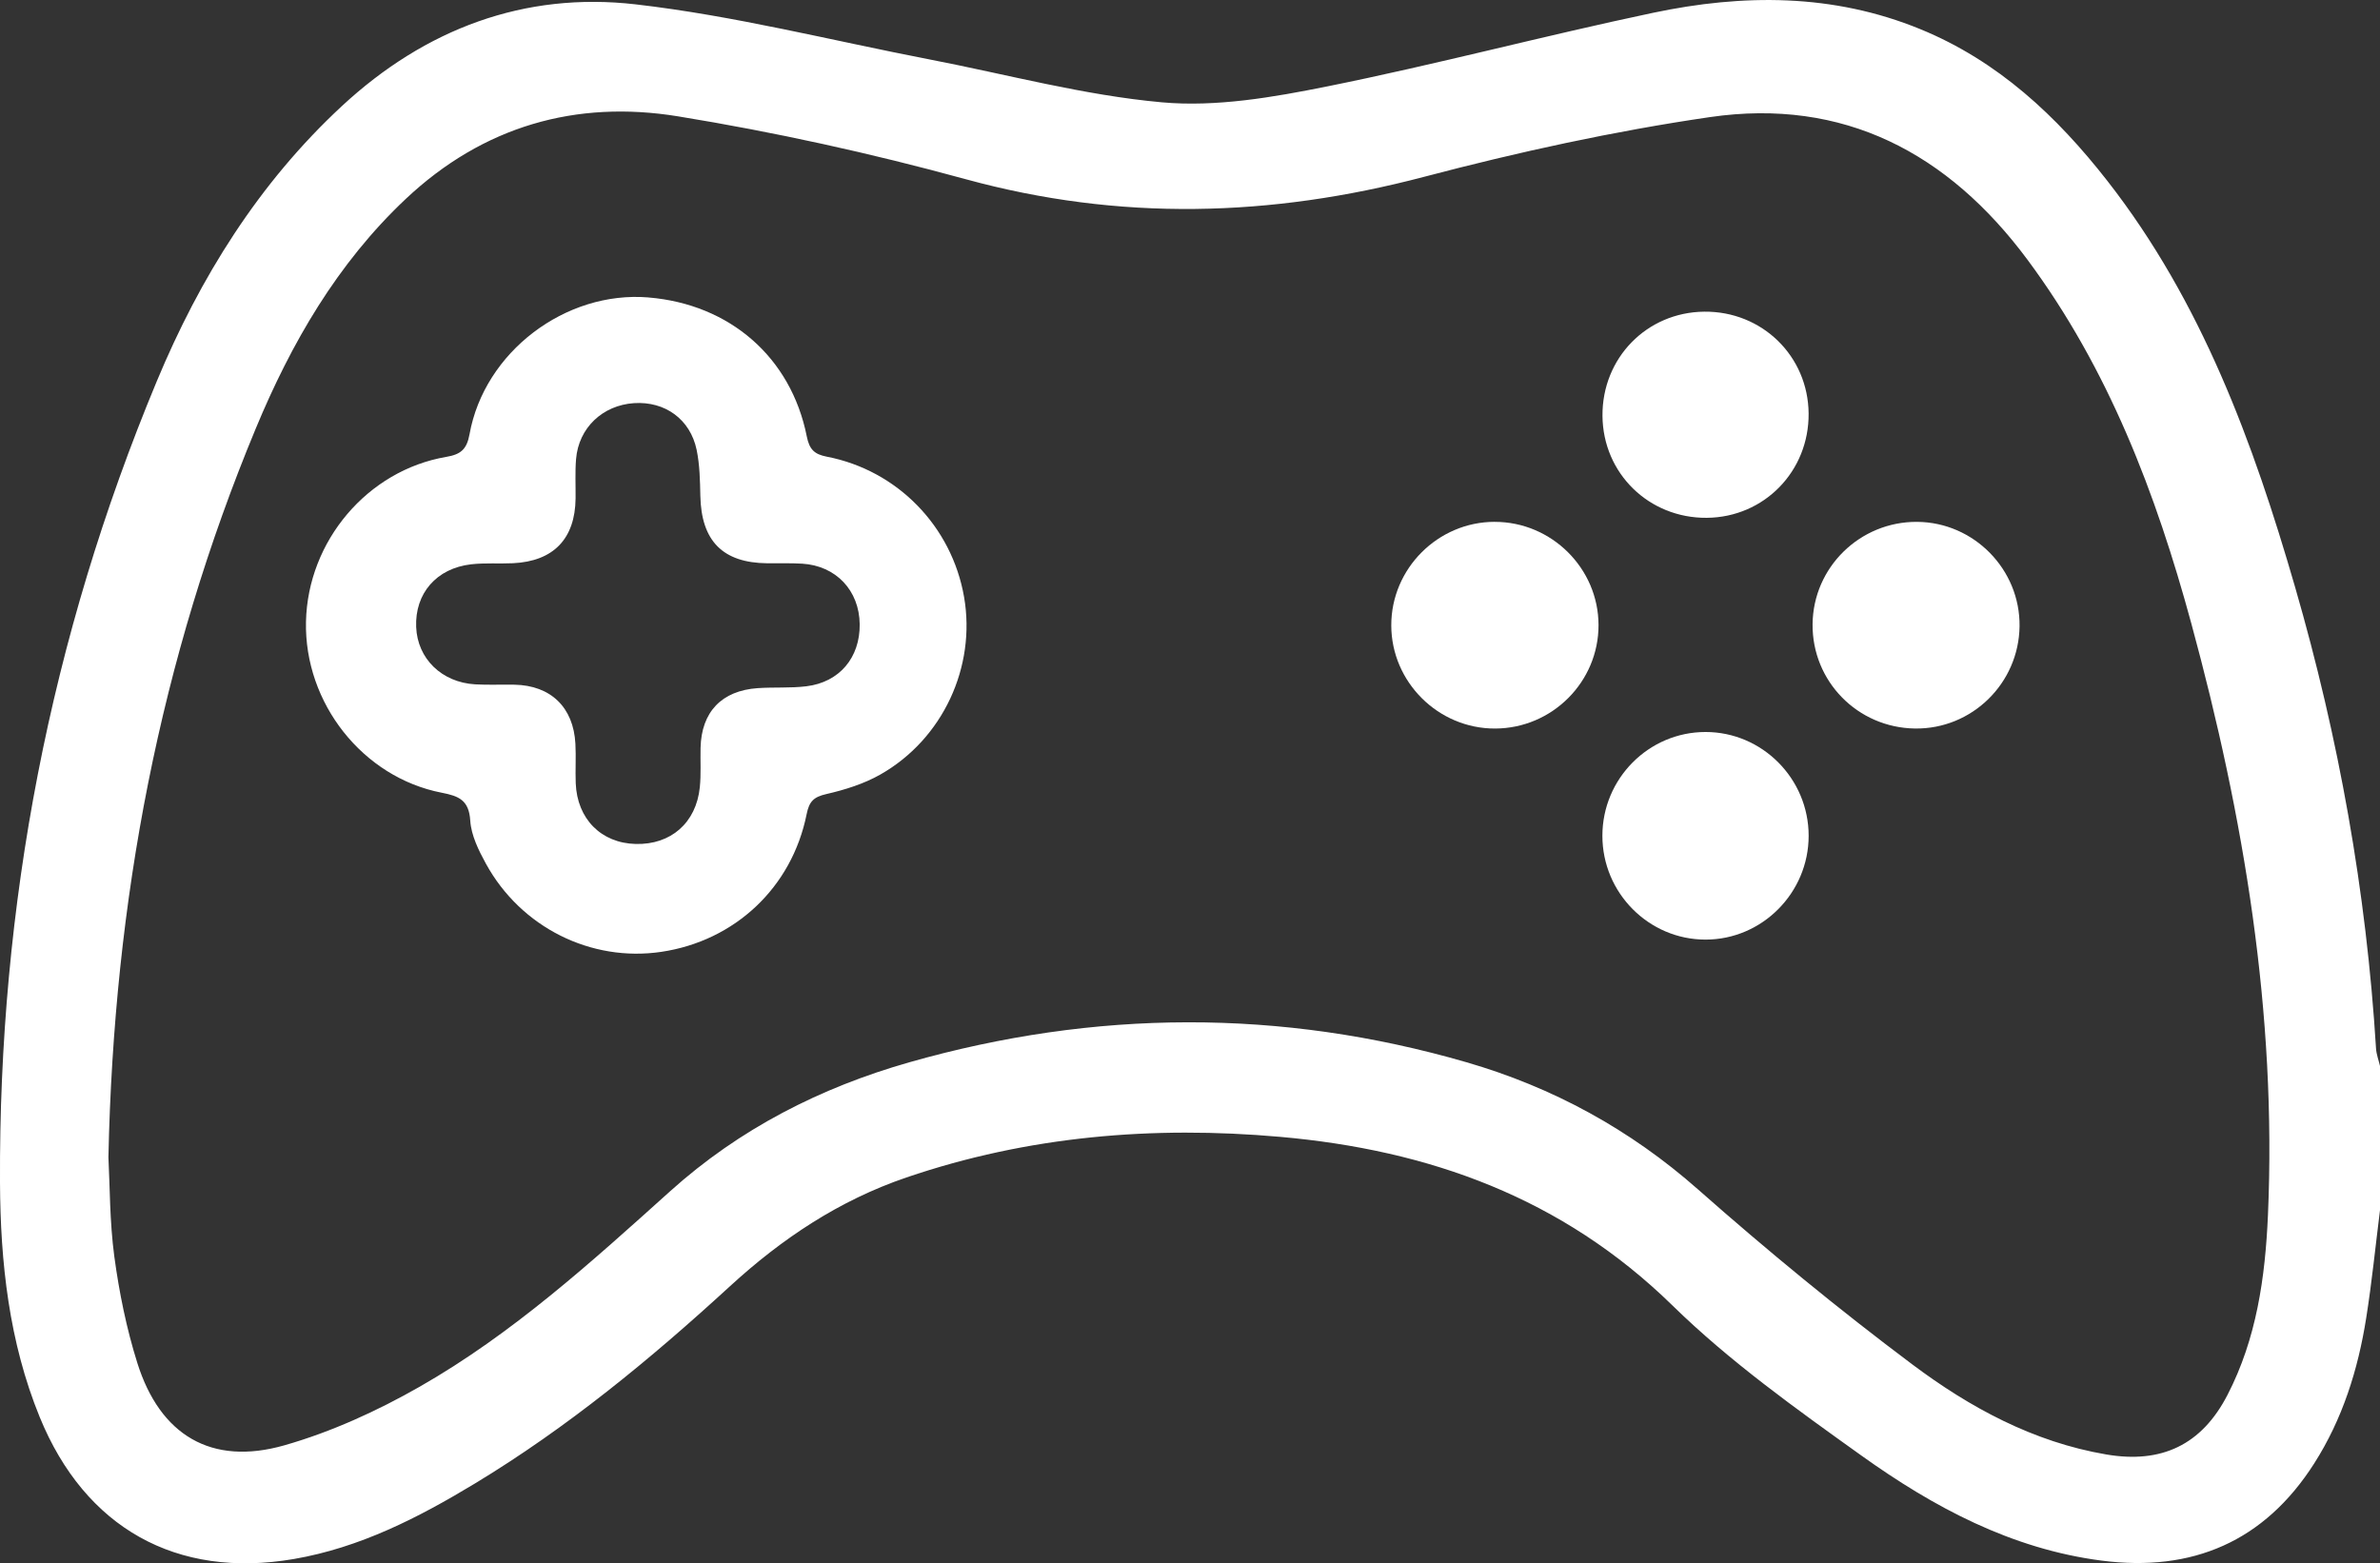
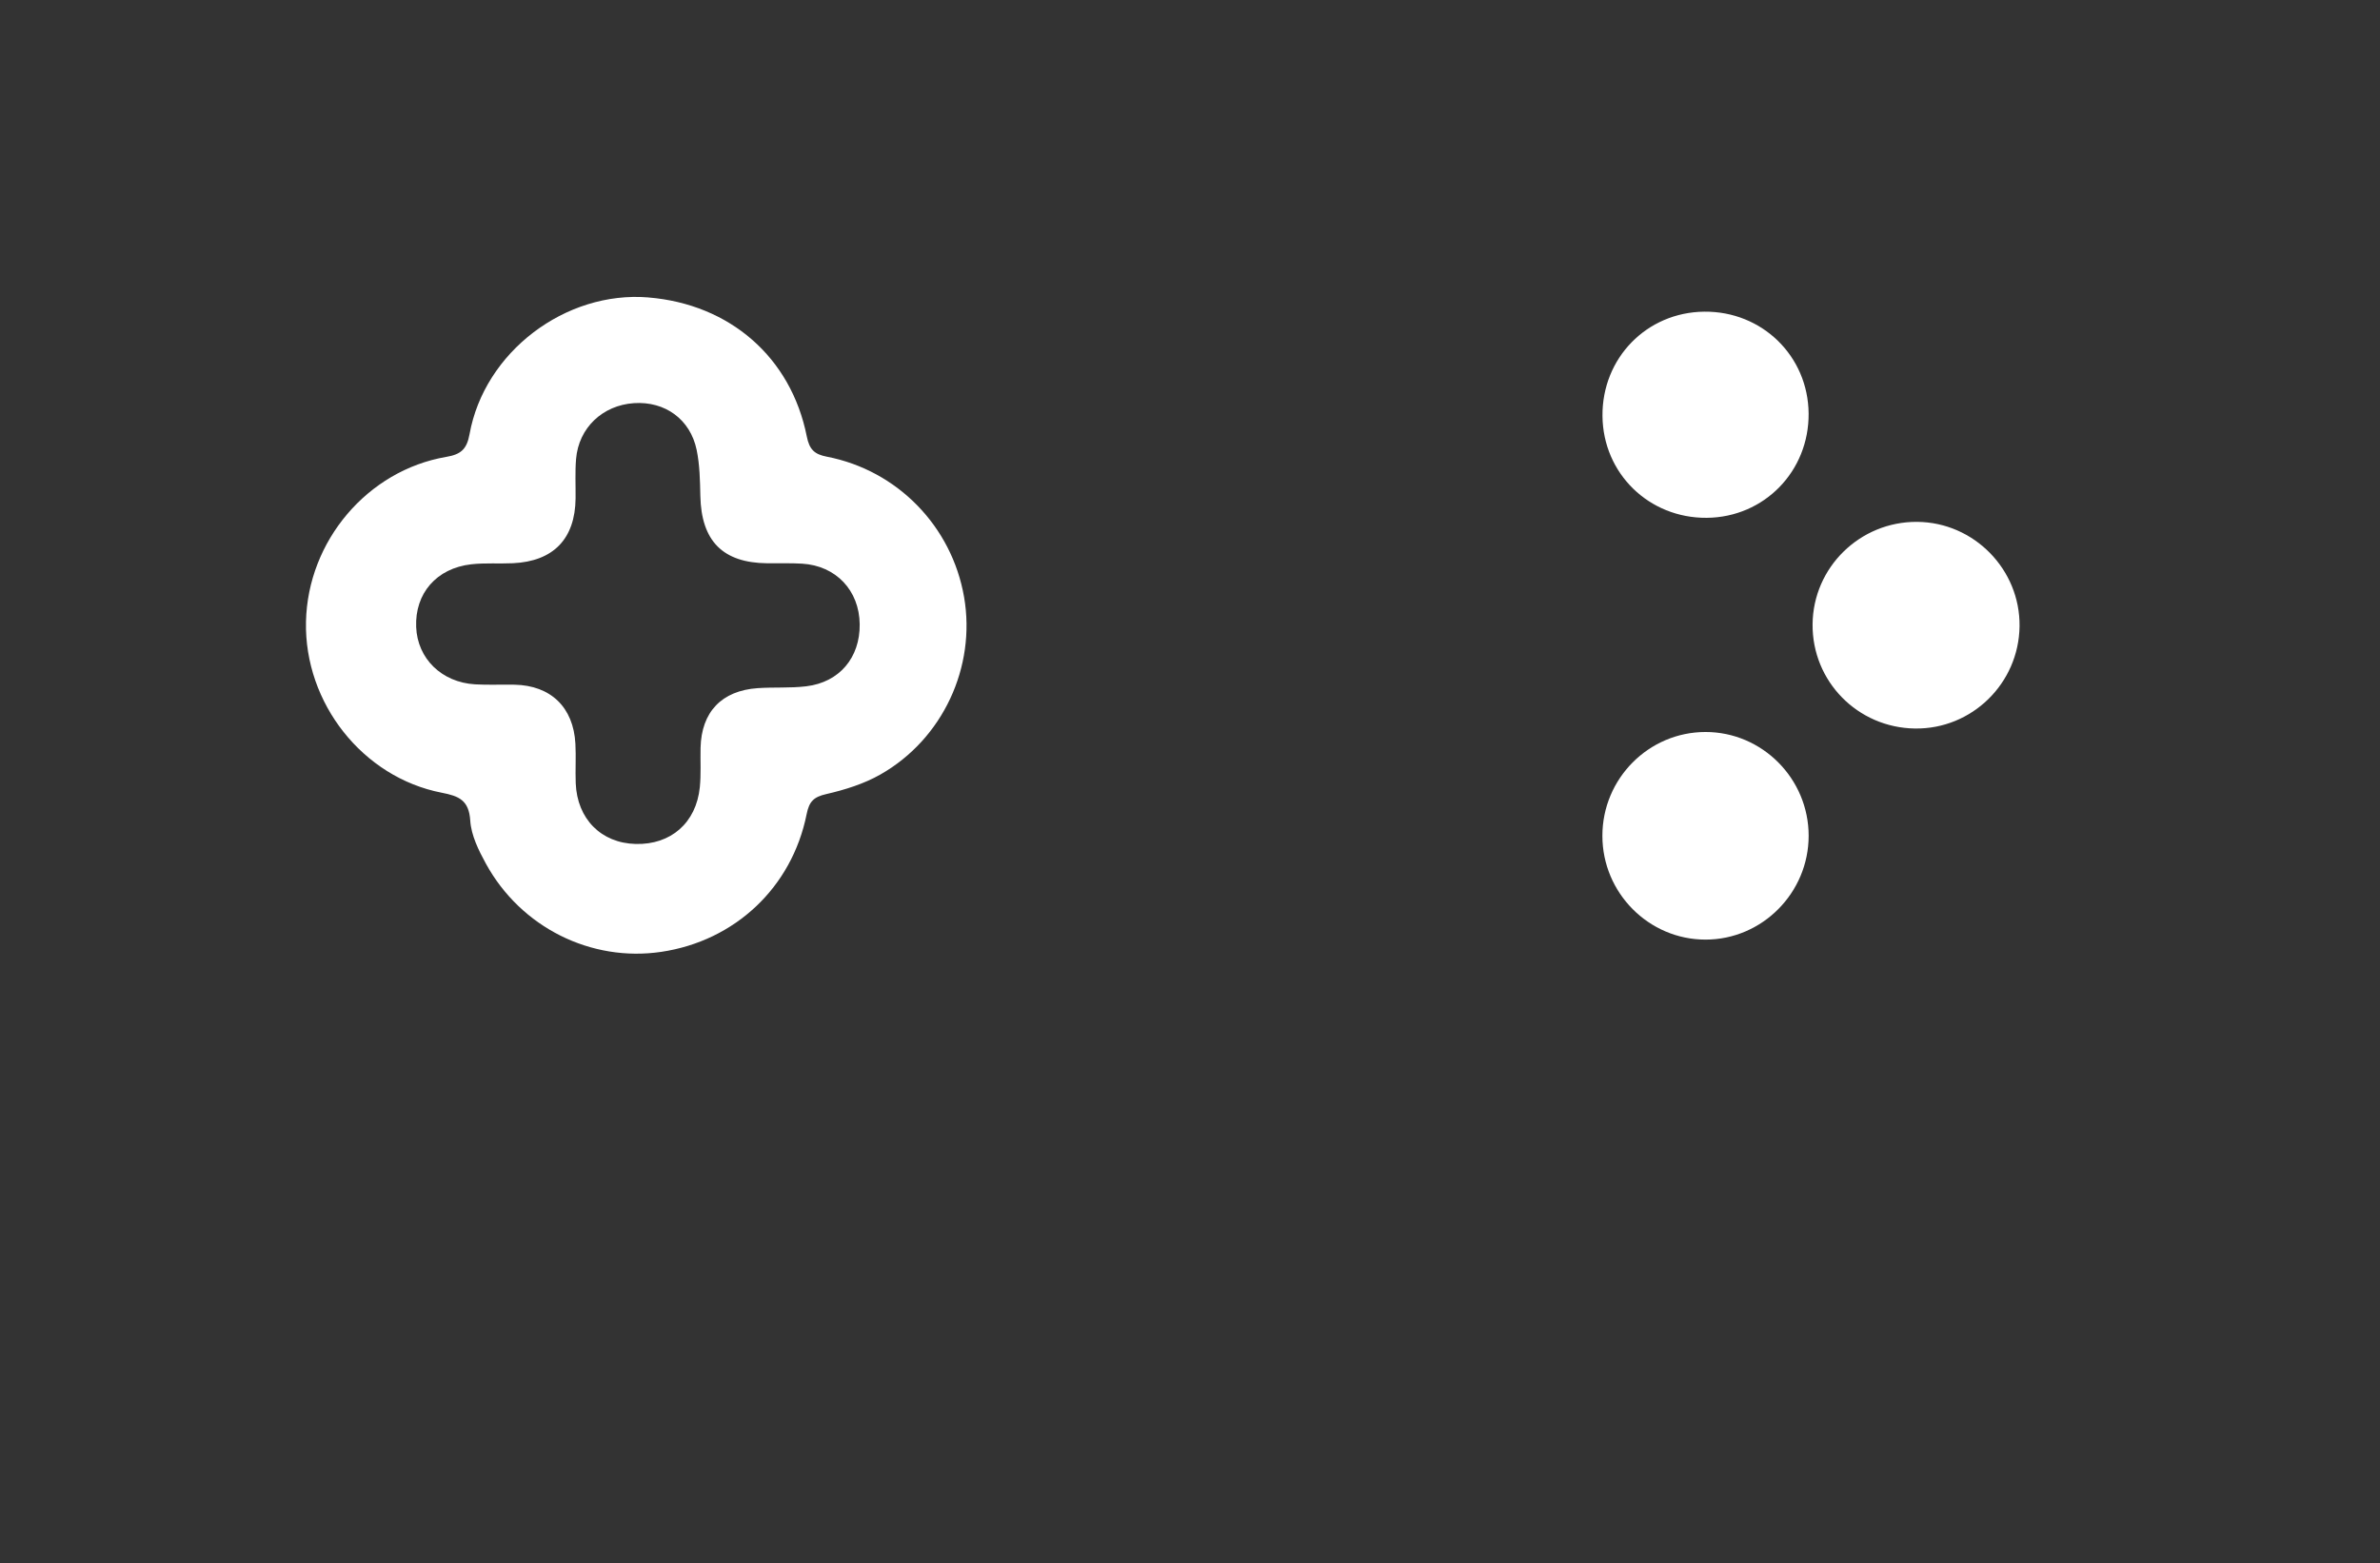
<svg xmlns="http://www.w3.org/2000/svg" id="Layer_1" fill="#ffffff" viewBox="0 0 793.54 521.3">
  <rect x="0" y="0" width="793.54" height="521.3" fill="#333333" stroke="none" />
-   <path d="M793.54,403.54c-1.51,11.99-2.71,24.03-4.6,35.96-2.72,17.21-7.89,33.69-17.34,48.5-16.6,26.03-40.62,36.31-70.89,32.4-30.05-3.88-56.03-17.82-80.07-35.02-21.81-15.6-43.92-31.39-63-50.05-36.76-35.95-81.15-51.85-130.86-56.24-42.38-3.74-84.03-.27-124.57,13.55-22.42,7.65-41.5,20.37-58.84,36.28-26.49,24.31-54.2,47.13-85.06,65.79-18.82,11.38-38.32,21.38-60.35,25.16-39.15,6.72-69.63-10.41-84.71-47.3C2.99,447.46.13,420.93,0,394.35c-.43-92.46,16.68-181.73,52.25-267.16,14.4-34.58,33.97-66.07,61.78-91.86C141.73,9.66,174.81-2.82,211.92,1.45c32.93,3.79,65.34,12.05,97.98,18.36,25.82,4.99,51.46,11.96,77.51,14.31,18.08,1.63,37.03-1.67,55.08-5.3,36.4-7.32,72.34-16.9,108.68-24.55,30.01-6.32,60.02-6.47,89.1,5.45,25.9,10.61,45.5,28.99,62.41,50.65,31.42,40.27,48.59,87.19,62.57,135.47,14.54,50.24,23.75,101.47,26.96,153.73.12,1.98.87,3.93,1.33,5.9v48.07ZM36.15,385.88c.5,9.47.39,21.43,1.97,33.16,1.62,11.95,4.05,23.94,7.66,35.43,7.58,24.15,24.73,34.4,48.98,27.5,15.67-4.46,30.99-11.46,45.19-19.57,30.89-17.63,57.2-41.52,83.51-65.19,23.13-20.81,50.13-34.55,79.73-42.98,61.8-17.6,123.86-17.94,185.67-.04,28.82,8.35,54.59,22.38,77.35,42.48,23,20.31,46.78,39.86,71.33,58.26,19.22,14.41,40.41,25.93,64.72,30.07,18.44,3.15,31.82-3.19,40.42-19.83,9.7-18.76,12.59-39.22,13.5-59.94,2.95-67.24-7.99-132.76-25.55-197.33-11.77-43.29-27.59-84.9-54.66-121.34-26.42-35.56-61.31-54.01-105.86-47.51-32.07,4.68-63.97,11.66-95.33,19.92-51.1,13.45-101.54,14.83-152.81.78-31.53-8.64-63.65-15.7-95.92-20.96-34.04-5.55-64.99,3.29-90.75,27.53-22.87,21.53-38.2,48.12-50.03,76.59-31.96,76.91-47.31,157.35-49.12,242.95Z" />
  <path d="M216.19,99.19c27.12,2.23,47.56,19.94,52.81,46.35.87,4.36,2.55,5.95,6.7,6.75,23.53,4.55,41.66,23.24,45.74,46.78,4.04,23.27-7.05,47.36-27.91,59.2-5.49,3.12-11.83,5.1-18.02,6.52-4.21.97-5.71,2.43-6.57,6.73-4.91,24.45-23.95,42.24-48.44,45.88-23.4,3.48-46.8-8.11-58.47-29.37-2.45-4.46-4.93-9.49-5.24-14.39-.43-6.82-3.78-8.19-9.51-9.3-26.36-5.11-45.85-29.93-45.26-57.02.58-26.9,20.5-50.48,46.78-54.97,4.76-.81,6.83-2.44,7.75-7.55,4.93-27.44,31.99-47.89,59.65-45.62ZM286.64,208.17c-.12-11.27-7.9-19.53-19.19-20.21-3.86-.23-7.74-.09-11.61-.13-14.86-.14-22.01-7.44-22.33-22.45-.11-5.13-.2-10.36-1.23-15.34-2.12-10.25-10.58-16.28-20.87-15.61-10.49.69-18.48,8.24-19.34,18.65-.36,4.36-.11,8.77-.16,13.15-.16,13.45-7.38,20.95-20.88,21.58-4.64.22-9.32-.16-13.92.36-11.61,1.33-18.81,9.74-18.35,20.94.43,10.5,8.48,18.42,19.63,19.09,4.37.26,8.77.03,13.16.12,12.08.24,19.65,7.52,20.3,19.69.24,4.37-.06,8.78.11,13.16.47,11.92,8.49,19.98,20.01,20.26,11.7.29,20.14-7.03,21.36-18.89.45-4.35.15-8.76.25-13.15.28-11.98,7.02-19.09,19.05-19.92,5.4-.37,10.87.03,16.22-.62,11.05-1.34,17.91-9.57,17.79-20.68Z" />
  <path d="M603.03,137.87c.17,19.27-14.83,34.64-33.95,34.8-19.29.16-34.61-14.8-34.78-33.96-.17-19.3,14.74-34.59,33.94-34.78,19.26-.19,34.62,14.79,34.79,33.94Z" />
-   <path d="M498.37,174.02c18.96-.01,34.57,15.5,34.61,34.4.04,18.95-15.45,34.46-34.47,34.52-18.95.06-34.6-15.48-34.63-34.39-.04-18.93,15.54-34.53,34.49-34.54Z" />
  <path d="M604.35,208.14c.18-18.97,15.8-34.25,34.86-34.12,18.95.13,34.39,15.89,34.15,34.83-.25,19.04-15.91,34.35-34.87,34.08-19.14-.27-34.32-15.75-34.14-34.8Z" />
-   <path d="M603.04,278.7c0,19.01-15.5,34.63-34.39,34.62-18.92,0-34.39-15.58-34.38-34.62,0-19.06,15.43-34.6,34.38-34.61,18.9-.01,34.39,15.57,34.39,34.6Z" />
+   <path d="M603.04,278.7c0,19.01-15.5,34.63-34.39,34.62-18.92,0-34.39-15.58-34.38-34.62,0-19.06,15.43-34.6,34.38-34.61,18.9-.01,34.39,15.57,34.39,34.6" />
</svg>